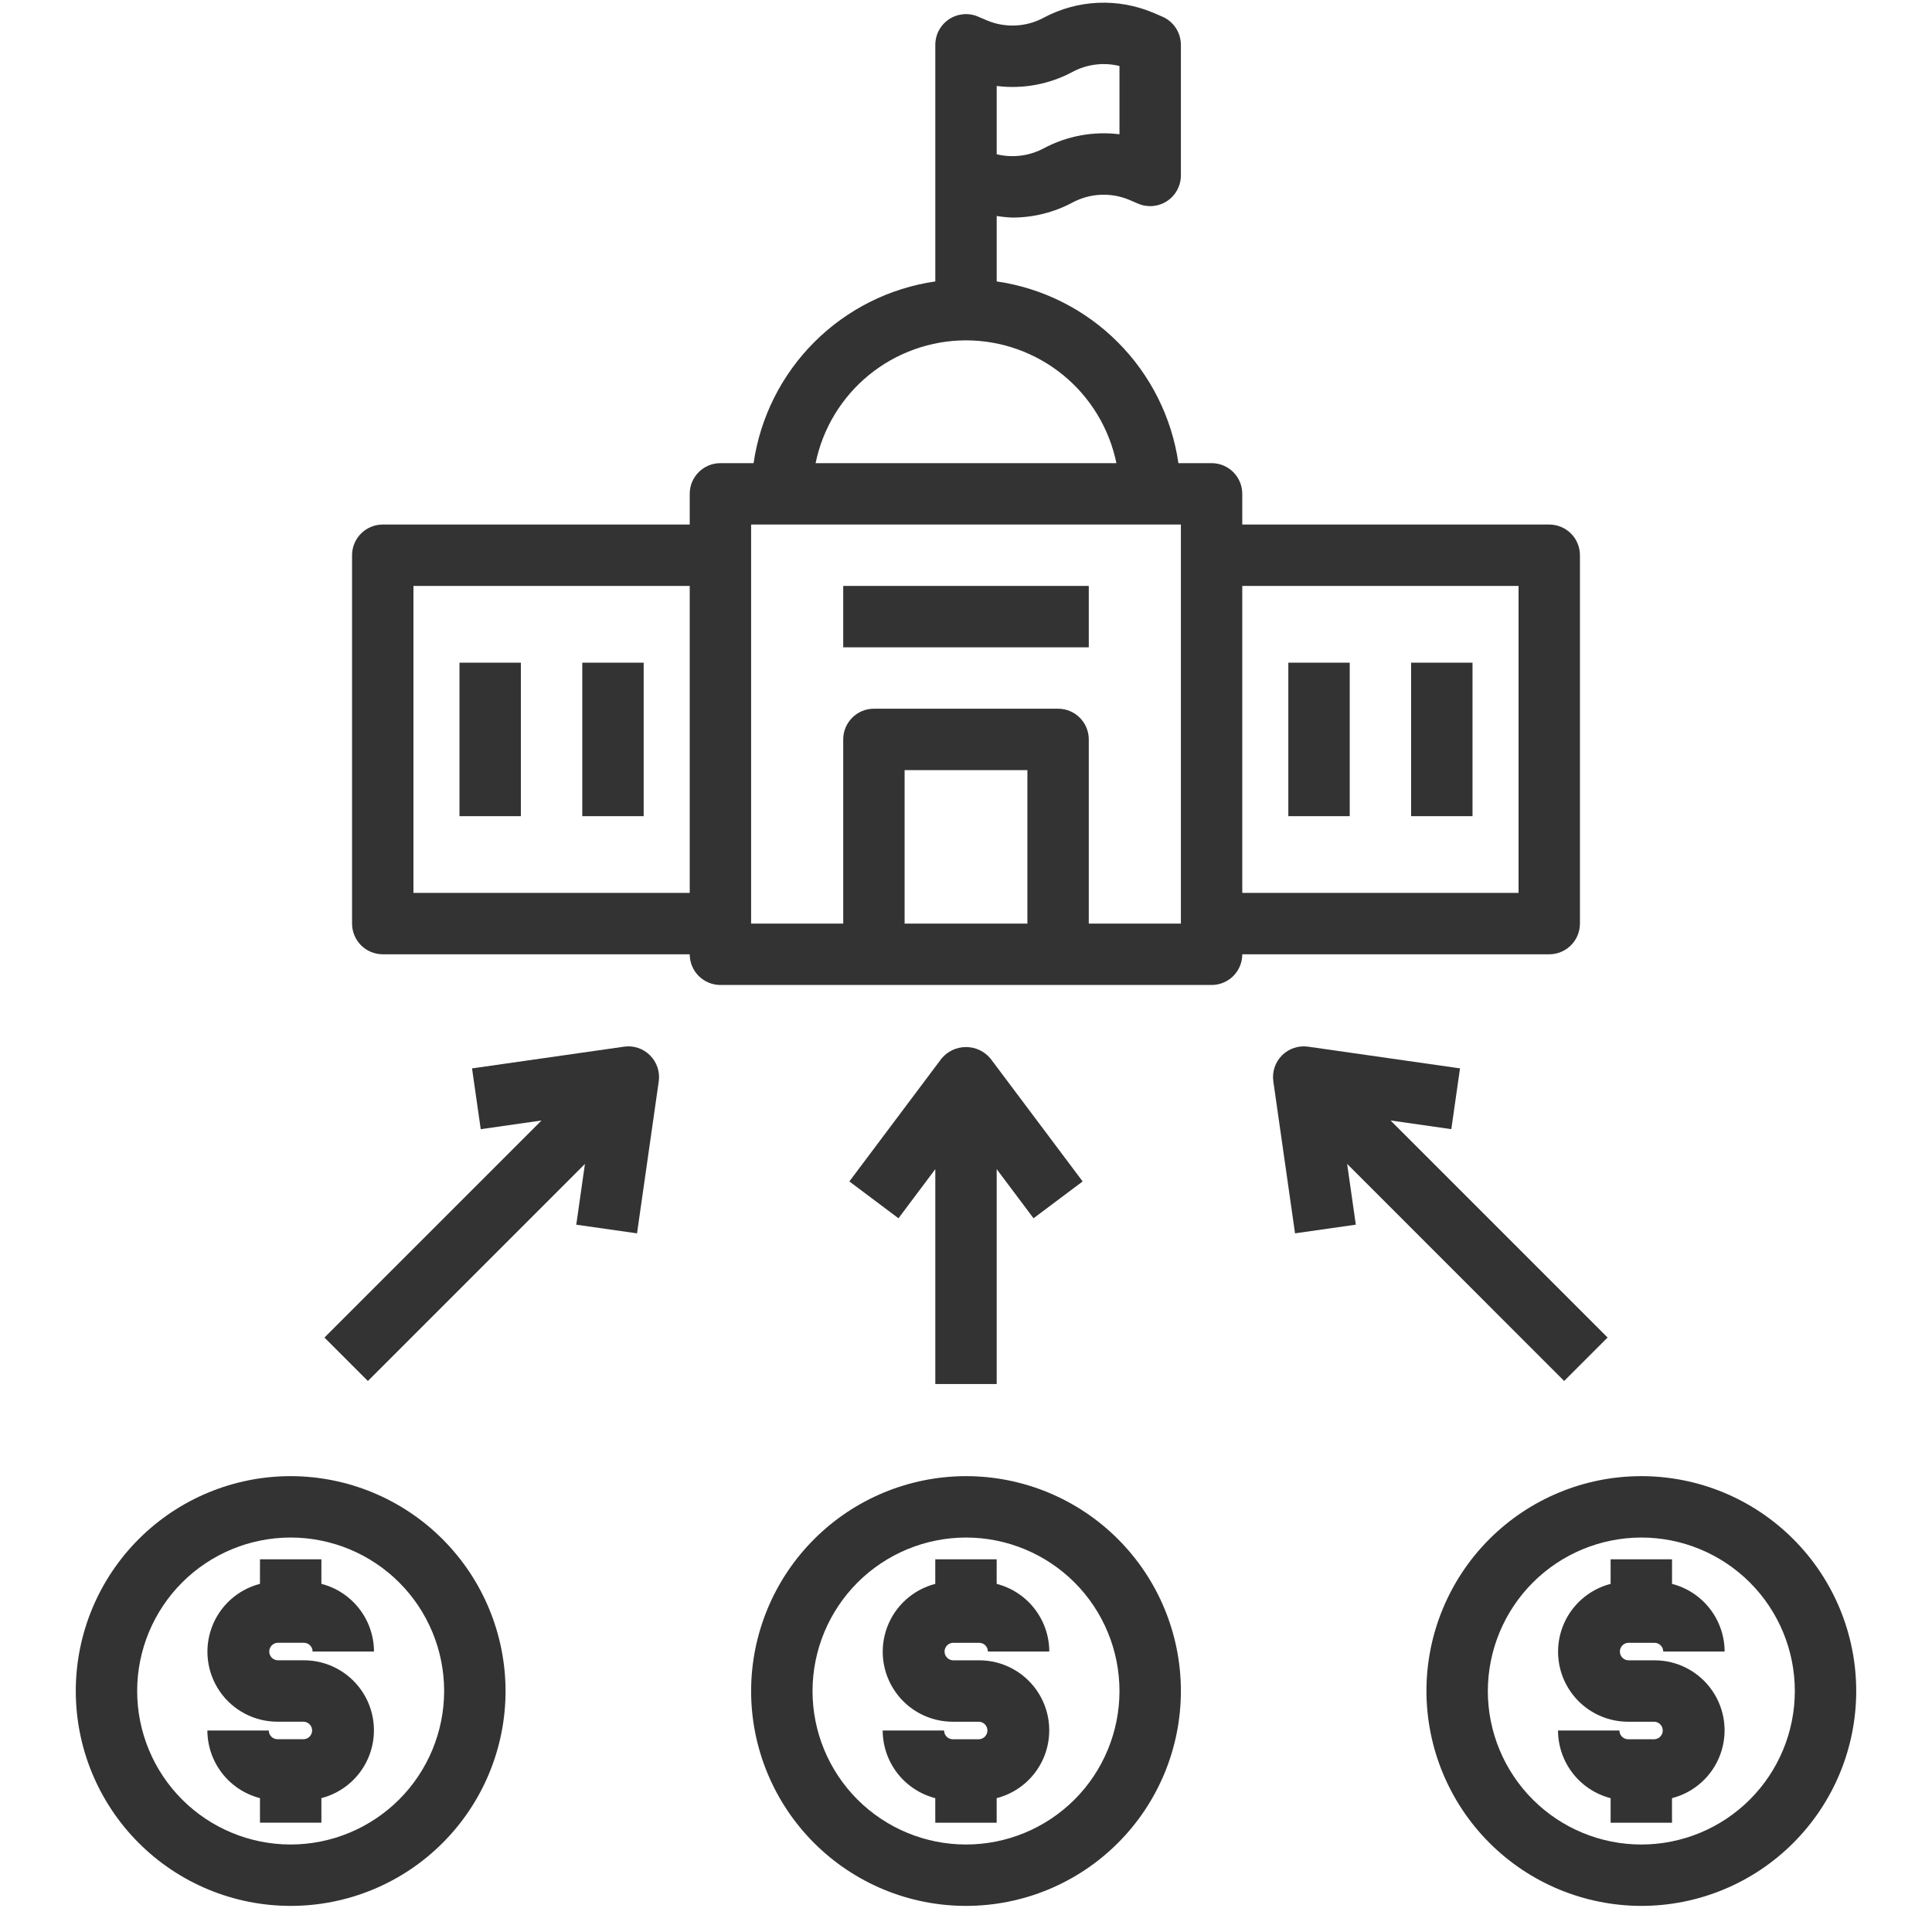
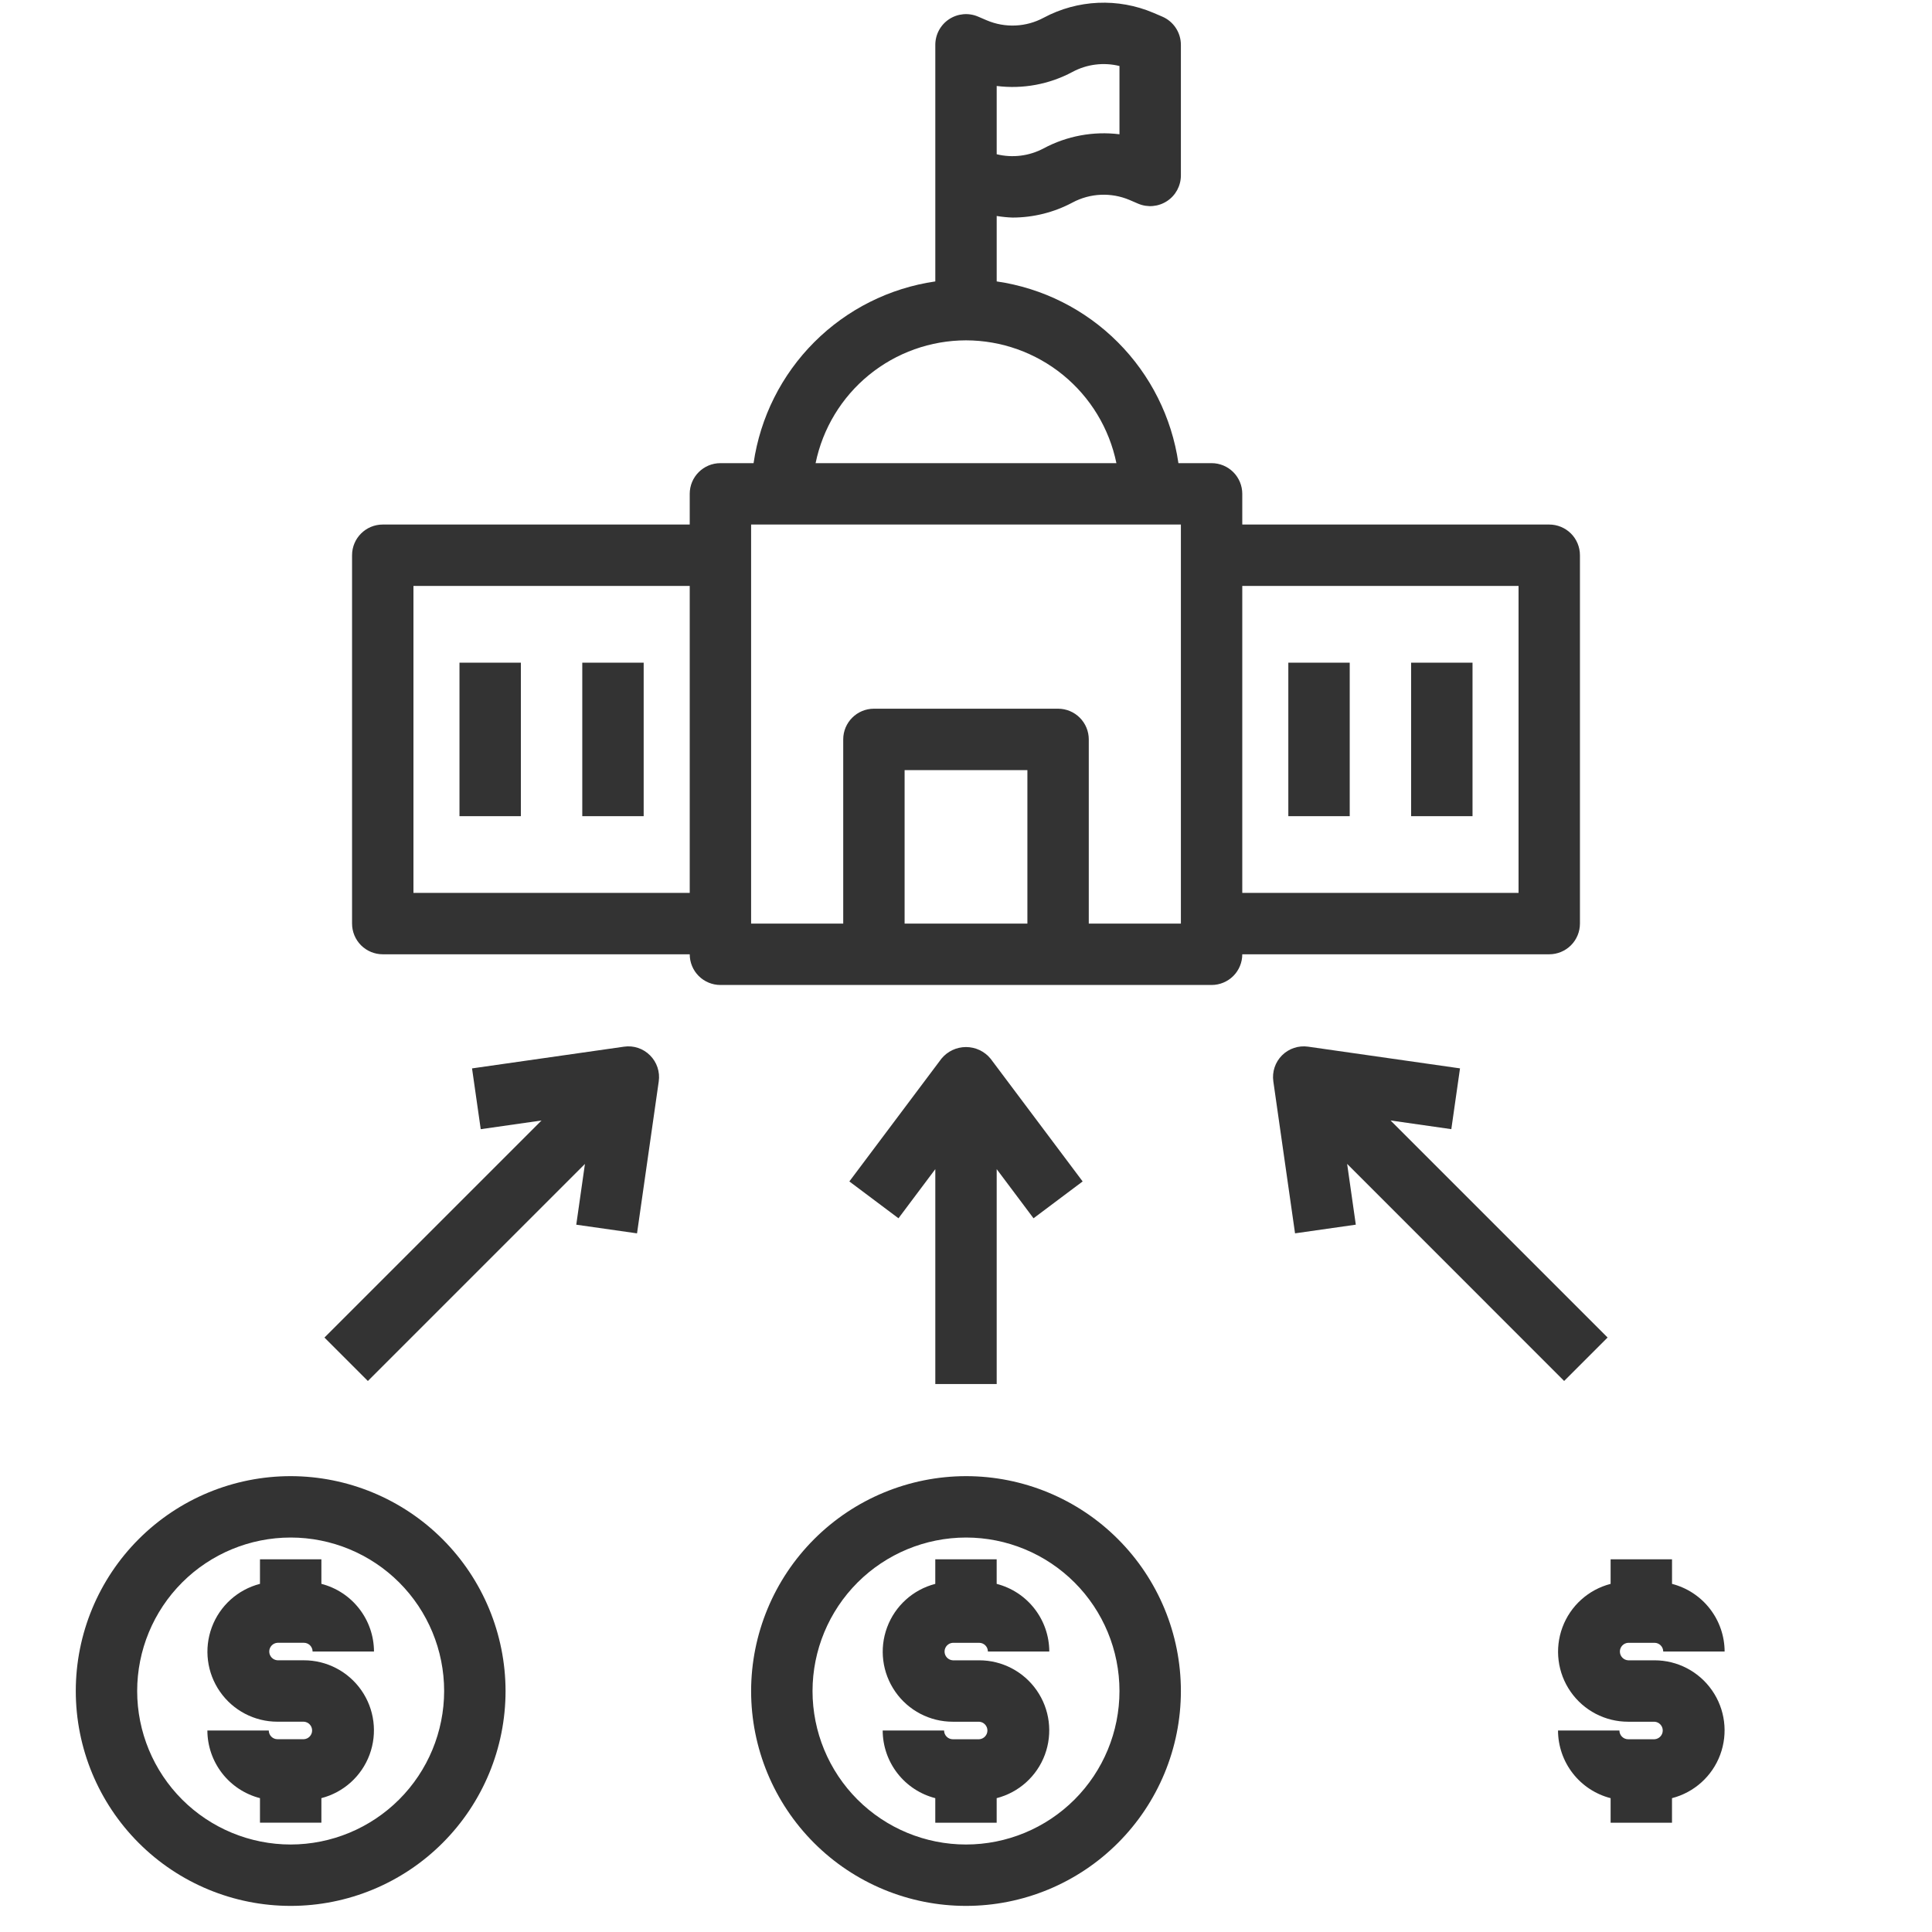
<svg xmlns="http://www.w3.org/2000/svg" width="80" height="80" viewBox="0 0 80 80" fill="none">
  <path d="M29.831 40.786H50.169C50.506 40.786 50.829 40.652 51.068 40.414C51.306 40.176 51.44 39.852 51.44 39.515H64.151C64.488 39.515 64.811 39.381 65.05 39.143C65.288 38.904 65.422 38.581 65.422 38.244V22.991C65.422 22.654 65.288 22.33 65.05 22.092C64.811 21.854 64.488 21.72 64.151 21.72H51.44V20.449C51.44 20.112 51.306 19.788 51.068 19.55C50.829 19.311 50.506 19.178 50.169 19.178H48.796C48.52 17.28 47.638 15.522 46.282 14.166C44.927 12.81 43.169 11.928 41.271 11.653V8.943C41.488 8.979 41.707 9.001 41.927 9.009C42.794 9.008 43.646 8.794 44.411 8.386C45.14 7.996 46.007 7.957 46.769 8.279L47.127 8.433C47.52 8.601 47.97 8.56 48.327 8.325C48.684 8.09 48.898 7.691 48.898 7.263V1.857C48.898 1.347 48.593 0.887 48.125 0.687L47.765 0.533C46.296 -0.093 44.623 -0.019 43.216 0.734C42.487 1.126 41.62 1.165 40.858 0.841L40.499 0.687C40.107 0.519 39.656 0.56 39.3 0.795C38.943 1.03 38.729 1.429 38.729 1.857V11.653C36.831 11.928 35.073 12.81 33.718 14.166C32.362 15.522 31.48 17.28 31.204 19.178H29.831C29.129 19.178 28.56 19.747 28.56 20.449V21.72H15.849C15.147 21.72 14.578 22.289 14.578 22.991V38.244C14.578 38.581 14.712 38.904 14.95 39.143C15.189 39.381 15.512 39.515 15.849 39.515H28.56C28.56 39.852 28.694 40.176 28.932 40.414C29.171 40.652 29.494 40.786 29.831 40.786L29.831 40.786ZM51.44 24.262H62.88V36.973H51.44V24.262ZM41.271 3.924V3.56C42.353 3.696 43.45 3.493 44.411 2.977C45.006 2.658 45.699 2.571 46.355 2.733V5.56C45.274 5.425 44.177 5.629 43.216 6.143C42.62 6.461 41.927 6.548 41.271 6.387V3.924ZM42.542 38.244H37.458V31.889H42.542V38.244ZM40 14.093C41.465 14.095 42.884 14.602 44.019 15.528C45.153 16.454 45.933 17.743 46.228 19.178H33.772C34.067 17.743 34.847 16.454 35.981 15.528C37.116 14.602 38.535 14.095 40 14.093ZM31.102 21.72H48.898V38.244H45.084V30.617C45.084 30.28 44.95 29.957 44.712 29.719C44.474 29.48 44.15 29.346 43.813 29.346H36.187C35.485 29.346 34.916 29.916 34.916 30.617V38.244H31.102V21.72ZM17.12 24.262H28.56V36.973H17.12V24.262Z" fill="#333333" />
  <path d="M53.347 27.44H55.889V33.796H53.347V27.44Z" fill="#333333" />
  <path d="M24.111 27.44H26.653V33.796H24.111V27.44Z" fill="#333333" />
  <path d="M19.026 27.44H21.568V33.796H19.026V27.44Z" fill="#333333" />
-   <path d="M34.916 24.262H45.084V26.804H34.916V24.262Z" fill="#333333" />
  <path d="M58.431 27.44H60.974V33.796H58.431V27.44Z" fill="#333333" />
  <path d="M40.545 72.019H39.454C39.254 72.018 39.093 71.856 39.092 71.656H36.55C36.552 72.298 36.767 72.922 37.161 73.429C37.555 73.936 38.106 74.298 38.728 74.458V75.475H41.27V74.458C42.19 74.221 42.936 73.549 43.266 72.659C43.596 71.768 43.47 70.772 42.927 69.993C42.384 69.213 41.495 68.749 40.545 68.75H39.454C39.262 68.739 39.112 68.58 39.112 68.387C39.112 68.195 39.262 68.036 39.454 68.025H40.545C40.745 68.025 40.906 68.187 40.907 68.387H43.449C43.447 67.745 43.232 67.121 42.838 66.615C42.444 66.107 41.892 65.745 41.27 65.585V64.568H38.728V65.585C37.809 65.822 37.063 66.494 36.733 67.385C36.402 68.275 36.529 69.271 37.072 70.05C37.614 70.83 38.504 71.294 39.454 71.293H40.545C40.736 71.304 40.887 71.463 40.887 71.656C40.887 71.848 40.736 72.007 40.545 72.019Z" fill="#333333" />
  <path d="M31.102 70.021C31.102 72.381 32.04 74.644 33.709 76.313C35.377 77.982 37.64 78.919 40 78.919C42.36 78.919 44.623 77.982 46.291 76.313C47.96 74.645 48.898 72.382 48.898 70.021C48.898 67.661 47.96 65.398 46.291 63.73C44.623 62.061 42.36 61.124 40 61.124C37.641 61.127 35.379 62.065 33.712 63.733C32.043 65.401 31.105 67.663 31.102 70.021ZM40 63.666C41.685 63.666 43.302 64.336 44.494 65.527C45.686 66.719 46.355 68.336 46.355 70.021C46.355 71.707 45.686 73.323 44.494 74.516C43.302 75.707 41.685 76.377 40 76.377C38.315 76.377 36.698 75.707 35.506 74.516C34.314 73.323 33.645 71.707 33.645 70.021C33.647 68.337 34.317 66.721 35.508 65.529C36.7 64.338 38.315 63.668 40 63.666Z" fill="#333333" />
  <path d="M68.509 72.019H67.418C67.218 72.018 67.057 71.856 67.056 71.656H64.514C64.516 72.298 64.731 72.922 65.125 73.429C65.519 73.936 66.07 74.298 66.692 74.458V75.475H69.234V74.458C70.154 74.221 70.9 73.549 71.23 72.659C71.561 71.768 71.434 70.772 70.891 69.993C70.348 69.213 69.459 68.749 68.509 68.75H67.418C67.226 68.739 67.076 68.58 67.076 68.387C67.076 68.195 67.226 68.036 67.418 68.025H68.509C68.709 68.025 68.87 68.187 68.871 68.387H71.413C71.411 67.745 71.196 67.121 70.802 66.615C70.408 66.107 69.856 65.745 69.235 65.585V64.568H66.692V65.585C65.773 65.822 65.027 66.494 64.697 67.385C64.367 68.275 64.493 69.271 65.036 70.05C65.579 70.83 66.468 71.294 67.418 71.293H68.509C68.701 71.304 68.851 71.463 68.851 71.656C68.851 71.848 68.701 72.007 68.509 72.019Z" fill="#333333" />
-   <path d="M67.964 78.919C70.324 78.919 72.587 77.982 74.255 76.313C75.924 74.645 76.862 72.382 76.862 70.021C76.862 67.661 75.924 65.398 74.255 63.73C72.587 62.061 70.324 61.124 67.964 61.124C65.604 61.124 63.341 62.061 61.673 63.73C60.004 65.398 59.066 67.661 59.066 70.021C59.069 72.38 60.007 74.642 61.675 76.31C63.343 77.978 65.605 78.916 67.964 78.919ZM67.964 63.666C69.649 63.666 71.266 64.336 72.458 65.527C73.65 66.719 74.32 68.336 74.32 70.021C74.32 71.707 73.65 73.323 72.458 74.516C71.266 75.707 69.649 76.377 67.964 76.377C66.279 76.377 64.662 75.707 63.47 74.516C62.278 73.323 61.608 71.707 61.608 70.021C61.611 68.337 62.281 66.721 63.472 65.529C64.664 64.338 66.279 63.668 67.964 63.666Z" fill="#333333" />
  <path d="M11.491 68.024H12.582C12.782 68.024 12.943 68.186 12.944 68.386H15.486C15.484 67.744 15.269 67.12 14.875 66.614C14.481 66.106 13.93 65.744 13.308 65.584V64.567H10.765V65.584C9.846 65.821 9.1 66.493 8.77 67.384C8.44 68.274 8.566 69.27 9.109 70.049C9.652 70.829 10.541 71.293 11.491 71.292H12.582C12.774 71.303 12.924 71.462 12.924 71.655C12.924 71.847 12.774 72.006 12.582 72.017H11.491C11.291 72.017 11.13 71.855 11.129 71.656H8.587C8.589 72.297 8.804 72.921 9.198 73.428C9.592 73.935 10.143 74.297 10.765 74.457V75.474H13.308V74.457C14.227 74.22 14.973 73.548 15.303 72.657C15.633 71.767 15.507 70.771 14.964 69.992C14.421 69.213 13.532 68.748 12.582 68.749H11.491C11.299 68.738 11.149 68.579 11.149 68.386C11.149 68.194 11.299 68.035 11.491 68.024Z" fill="#333333" />
  <path d="M12.036 61.124C9.676 61.124 7.413 62.061 5.745 63.73C4.076 65.398 3.138 67.661 3.138 70.021C3.138 72.382 4.076 74.644 5.745 76.313C7.413 77.982 9.676 78.919 12.036 78.919C14.396 78.919 16.659 77.982 18.327 76.313C19.996 74.645 20.934 72.382 20.934 70.021C20.931 67.663 19.993 65.401 18.324 63.733C16.657 62.065 14.395 61.127 12.036 61.124ZM12.036 76.377C10.351 76.377 8.734 75.707 7.542 74.516C6.35 73.323 5.68 71.707 5.68 70.021C5.68 68.336 6.35 66.719 7.542 65.527C8.734 64.335 10.351 63.666 12.036 63.666C13.721 63.666 15.338 64.336 16.53 65.527C17.722 66.719 18.391 68.336 18.391 70.021C18.389 71.706 17.719 73.322 16.528 74.513C15.336 75.704 13.721 76.375 12.036 76.377Z" fill="#333333" />
  <path d="M41.271 57.31V48.412L42.796 50.446L44.83 48.921L41.017 43.837C40.767 43.532 40.394 43.356 40 43.356C39.606 43.356 39.233 43.532 38.983 43.837L35.17 48.921L37.204 50.446L38.729 48.412V57.31H41.271Z" fill="#333333" />
  <path d="M66.567 55.384L57.579 46.396L60.096 46.756L60.456 44.239L54.164 43.34C53.768 43.284 53.368 43.417 53.085 43.7C52.802 43.983 52.669 44.383 52.726 44.779L53.625 51.07L56.141 50.711L55.782 48.194L64.768 57.183L66.567 55.384Z" fill="#333333" />
  <path d="M26.378 51.071L27.277 44.78C27.334 44.384 27.201 43.984 26.917 43.701C26.635 43.416 26.235 43.282 25.838 43.341L19.546 44.24L19.906 46.757L22.424 46.397L13.435 55.385L15.233 57.184L24.221 48.196L23.862 50.712L26.378 51.071Z" fill="#333333" />
</svg>